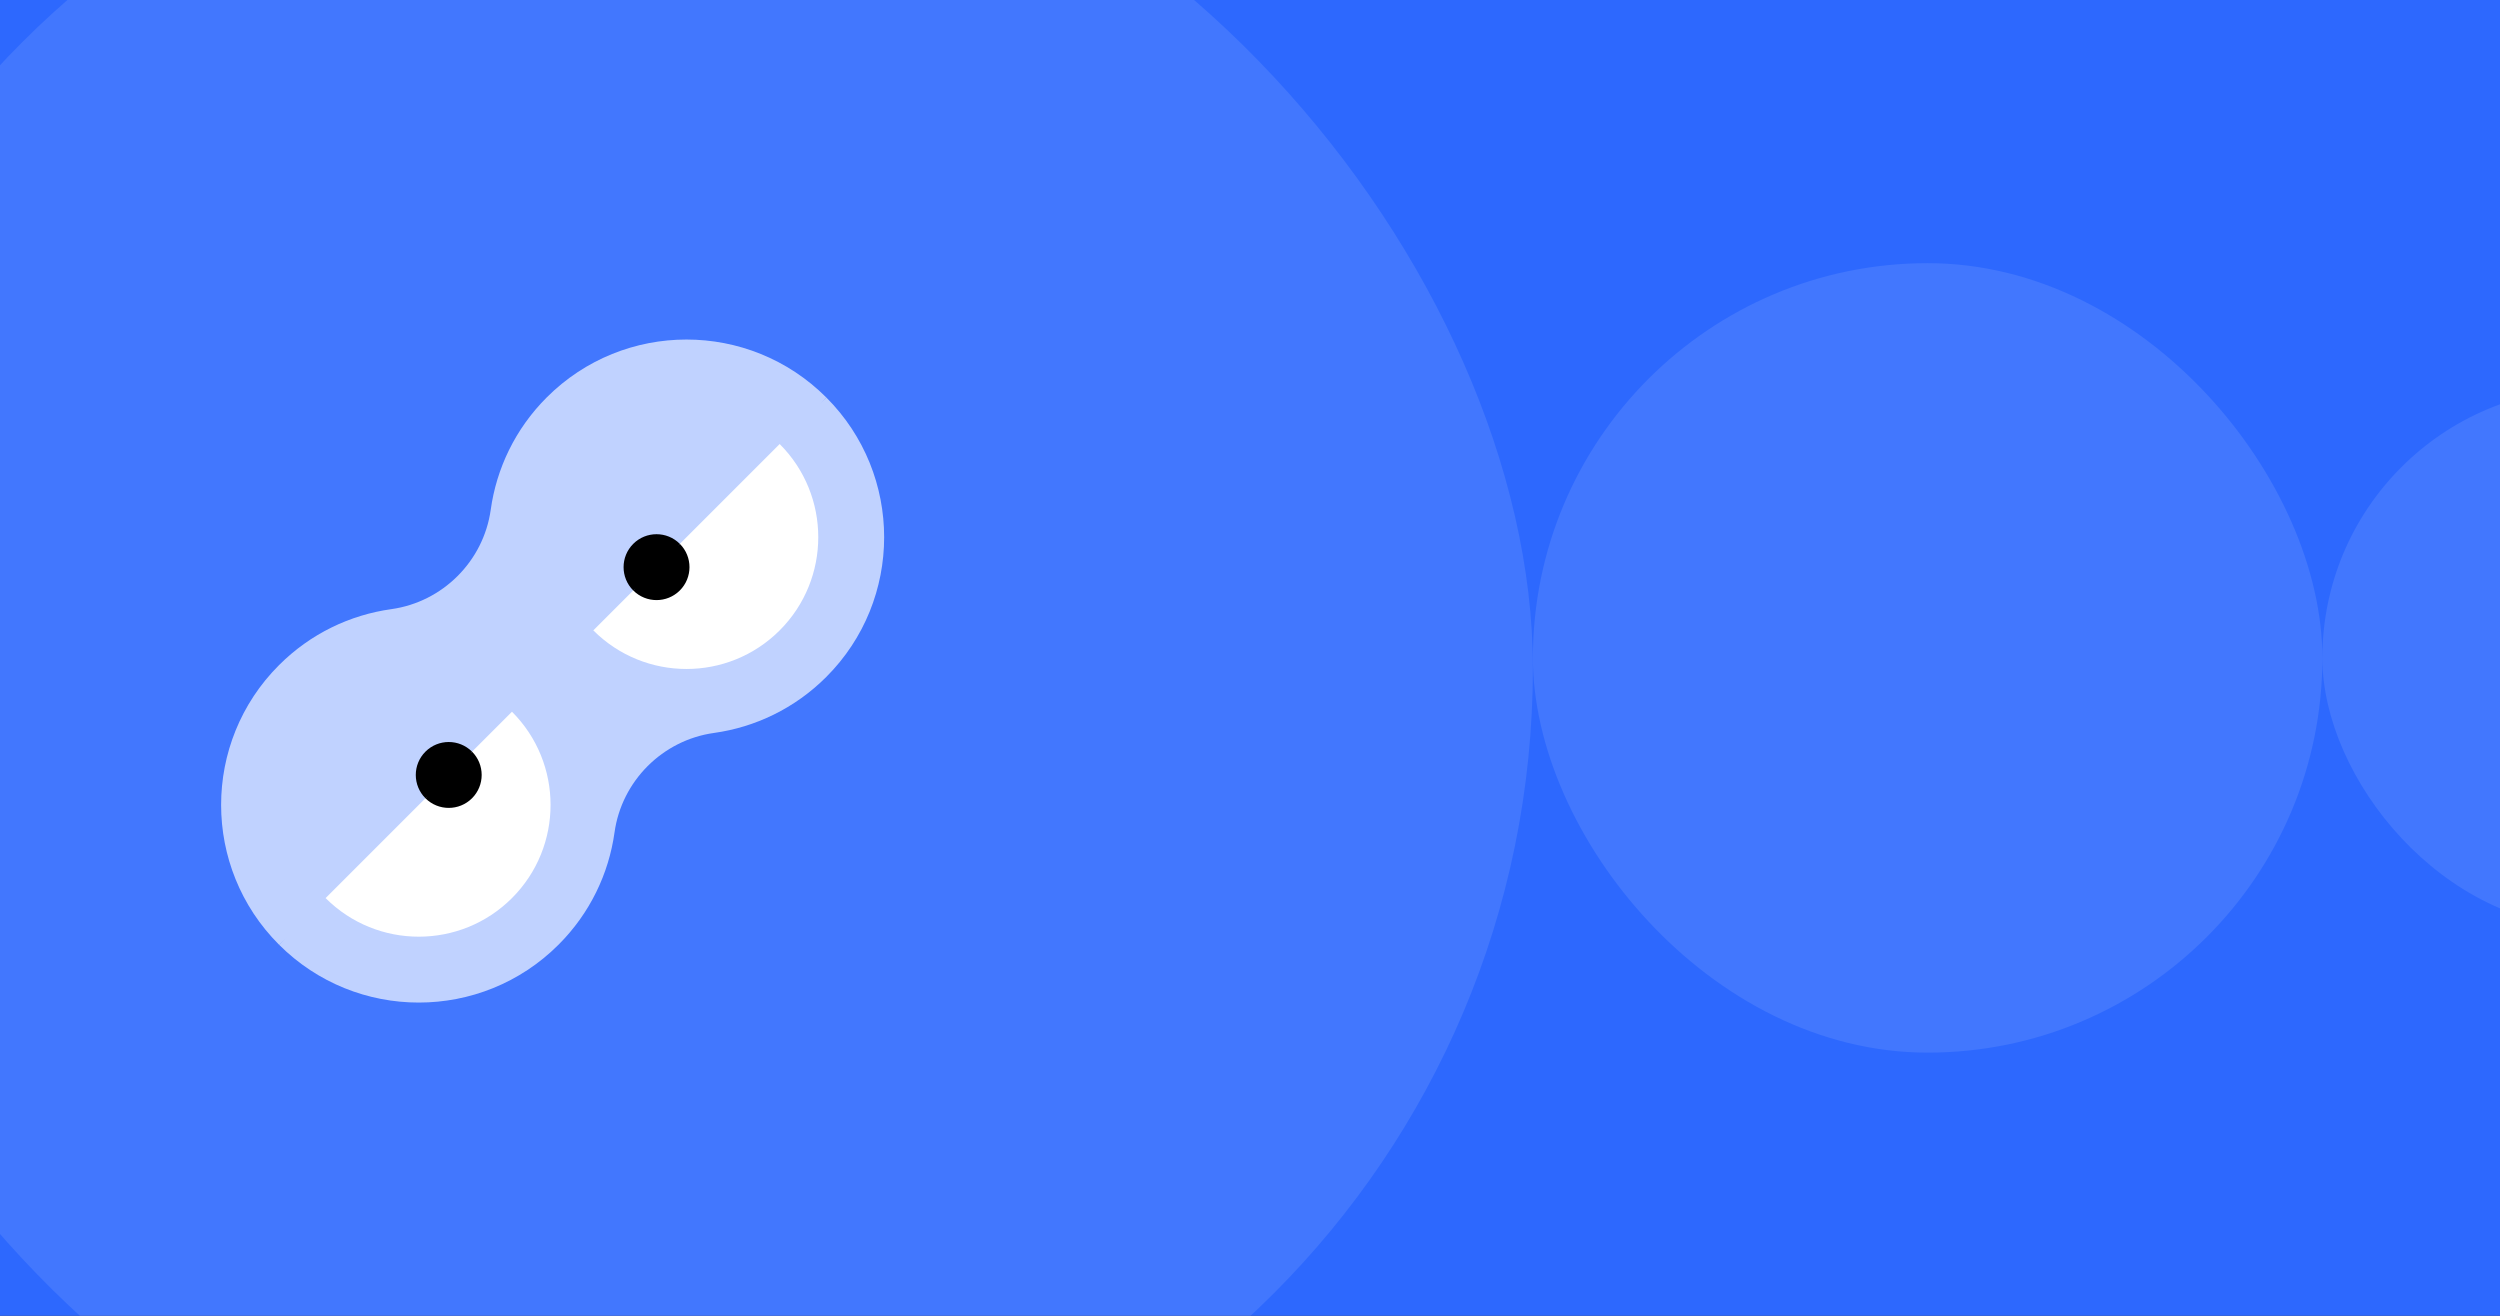
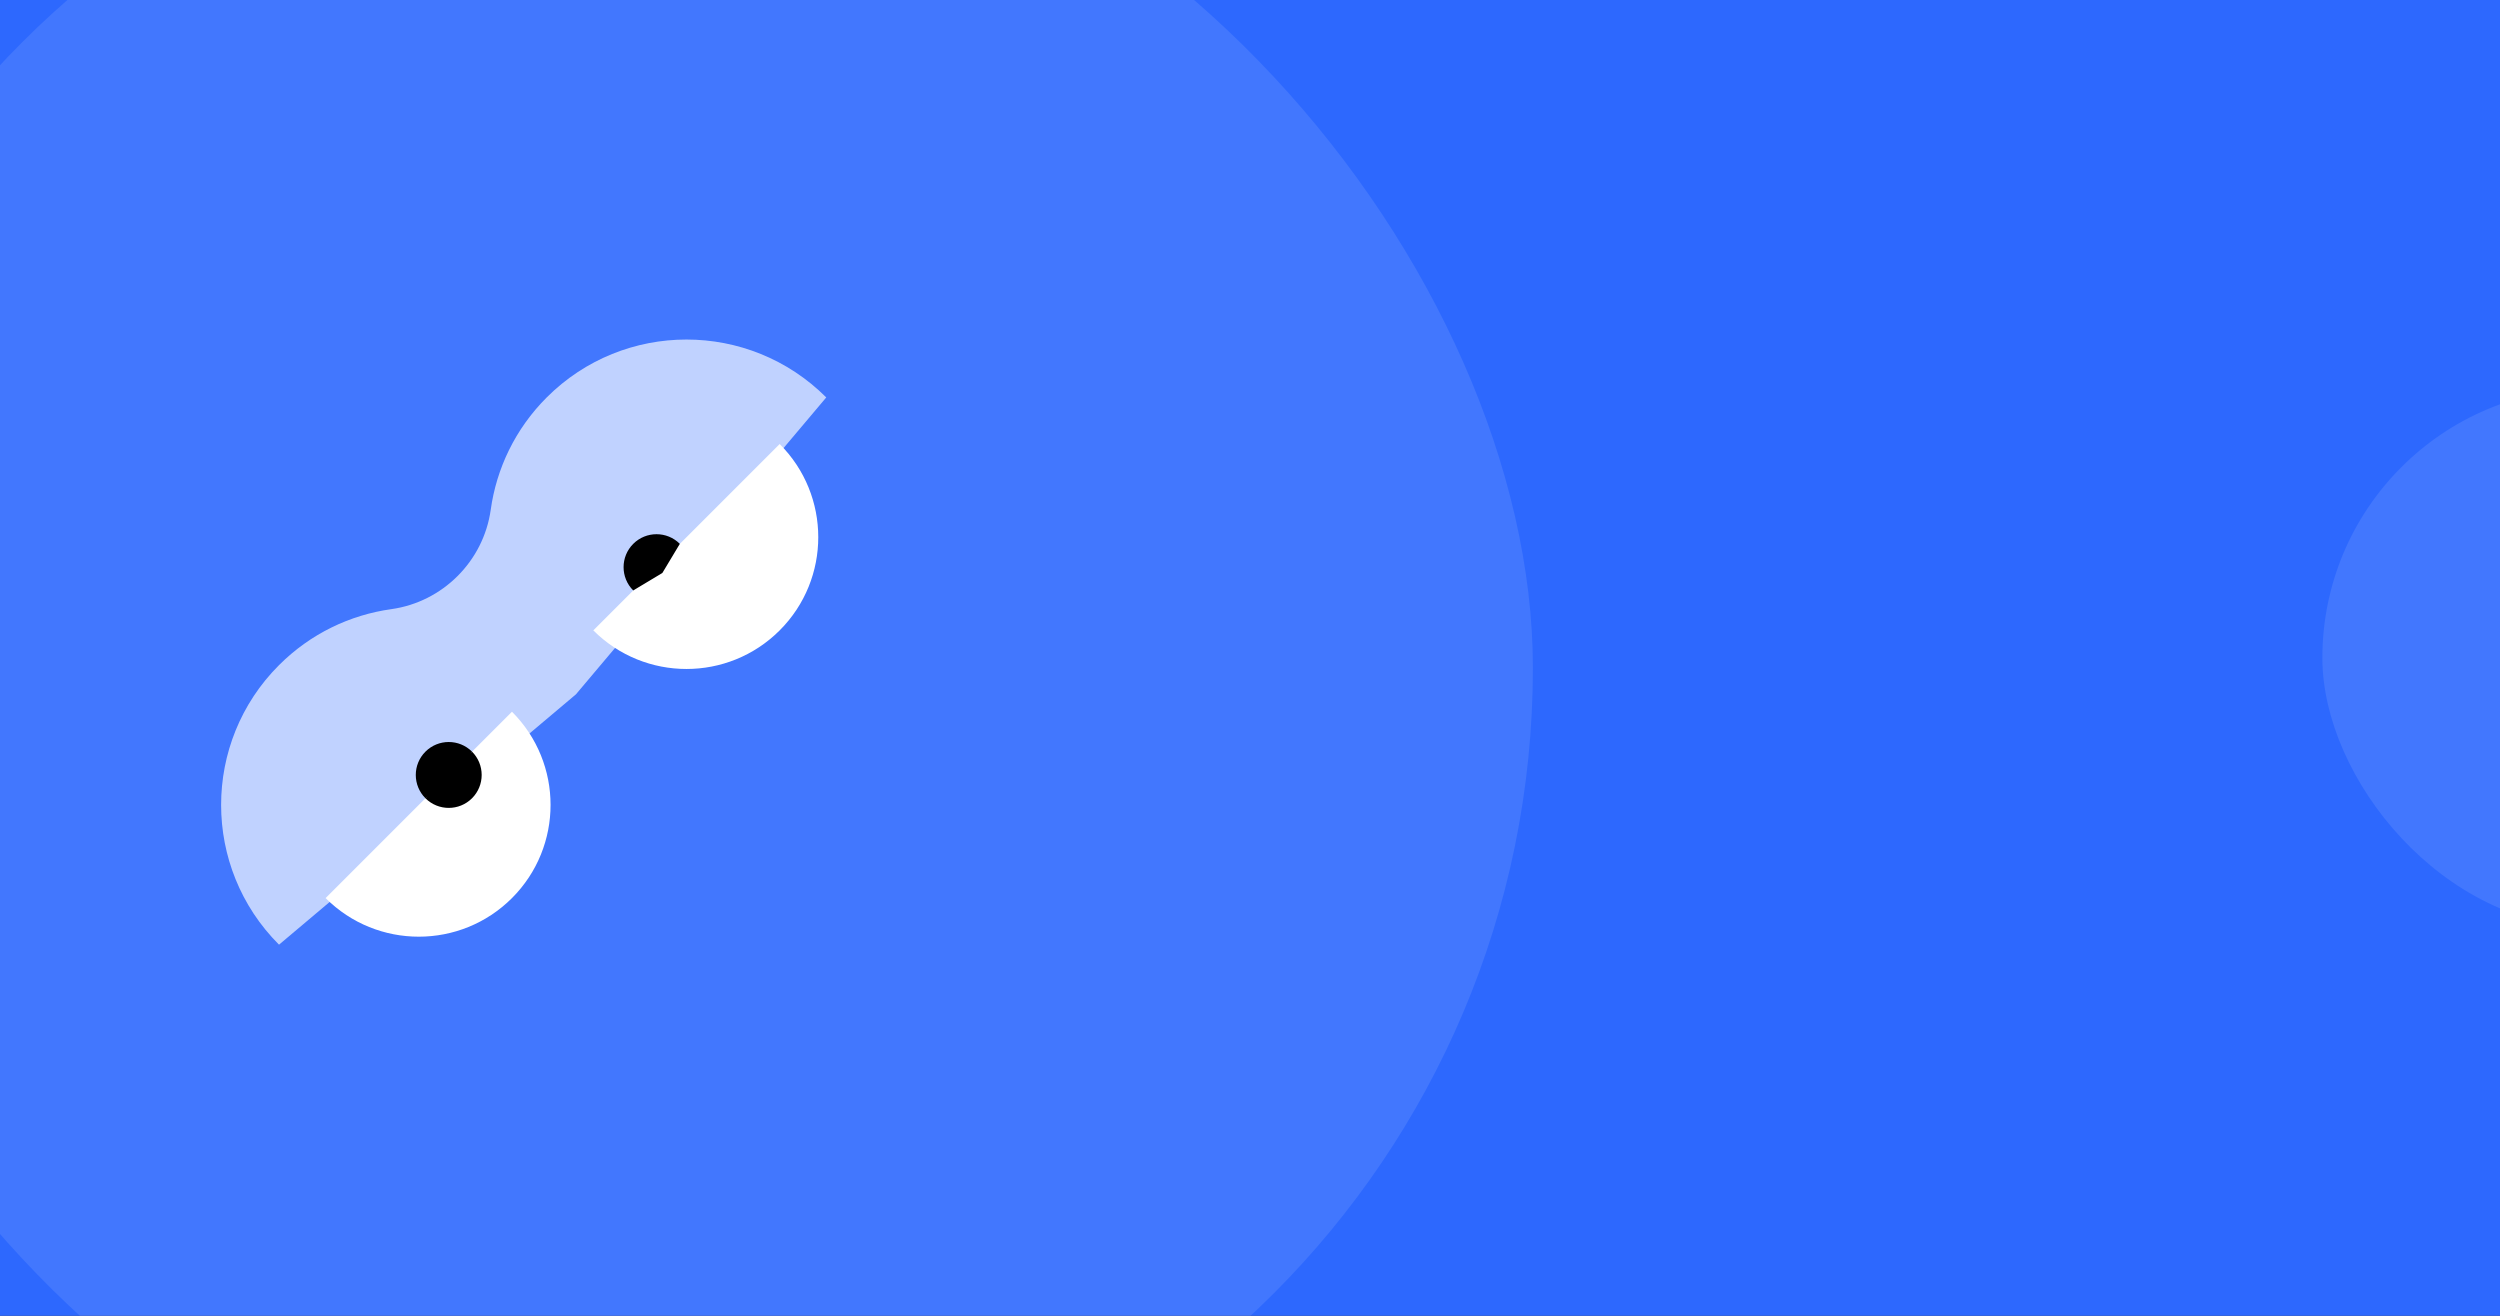
<svg xmlns="http://www.w3.org/2000/svg" width="380" height="200" viewBox="0 0 380 200" fill="none">
  <rect x="0" y="0" width="380" height="200" fill="#333333" stroke="none" />
  <g clip-path="url(#clip0_1449_164)">
    <rect width="380" height="200" fill="#2D68FE" />
    <g clip-path="url(#clip1_1449_164)">
      <rect x="-36" y="-33" width="269" height="269" rx="134.5" fill="white" fill-opacity="0.1" />
      <path d="M125.591 60.409C113.857 48.676 94.834 48.676 83.101 60.409C78.3 65.21 75.464 71.232 74.592 77.475C73.501 85.292 67.292 91.501 59.475 92.592C53.232 93.464 47.21 96.3 42.409 101.101C30.676 112.834 30.676 131.858 42.409 143.591L87.541 105.541L125.591 60.409Z" fill="#C0D2FF" />
-       <path d="M42.41 143.591C54.144 155.324 73.167 155.324 84.9 143.591C89.701 138.79 92.537 132.768 93.408 126.525C94.499 118.709 100.709 112.499 108.526 111.408C114.769 110.536 120.79 107.7 125.591 102.899C137.325 91.166 137.324 72.143 125.591 60.41L42.41 143.591Z" fill="#C0D2FF" />
      <path d="M77.819 136.509C85.641 128.687 85.641 116.005 77.819 108.182L49.492 136.509C57.314 144.331 69.997 144.331 77.819 136.509Z" fill="white" />
      <path d="M64.666 114.253C62.71 116.208 62.71 119.379 64.666 121.334L69.092 118.679L71.748 114.252C69.792 112.297 66.621 112.297 64.666 114.253Z" fill="black" />
      <path d="M71.748 121.334C73.703 119.379 73.703 116.208 71.748 114.252L64.666 121.334C66.621 123.29 69.792 123.29 71.748 121.334Z" fill="black" />
      <path d="M118.51 95.818C110.688 103.64 98.006 103.64 90.184 95.818L118.51 67.491C126.332 75.313 126.332 87.995 118.51 95.818Z" fill="white" />
      <path d="M96.252 82.666C98.207 80.711 101.378 80.711 103.333 82.666L100.678 87.092L96.251 89.748C94.296 87.792 94.296 84.621 96.252 82.666Z" fill="black" />
-       <path d="M103.335 89.748C101.38 91.703 98.209 91.703 96.254 89.748L103.335 82.666C105.291 84.621 105.291 87.792 103.335 89.748Z" fill="black" />
      <rect x="353" y="59" width="82" height="82" rx="41" fill="white" fill-opacity="0.1" />
-       <rect x="233" y="40" width="120" height="120" rx="60" fill="white" fill-opacity="0.1" />
    </g>
  </g>
  <defs>
    <clipPath id="clip0_1449_164">
      <rect width="380" height="200" fill="white" />
    </clipPath>
    <clipPath id="clip1_1449_164">
      <rect width="380" height="200" fill="white" />
    </clipPath>
  </defs>
</svg>